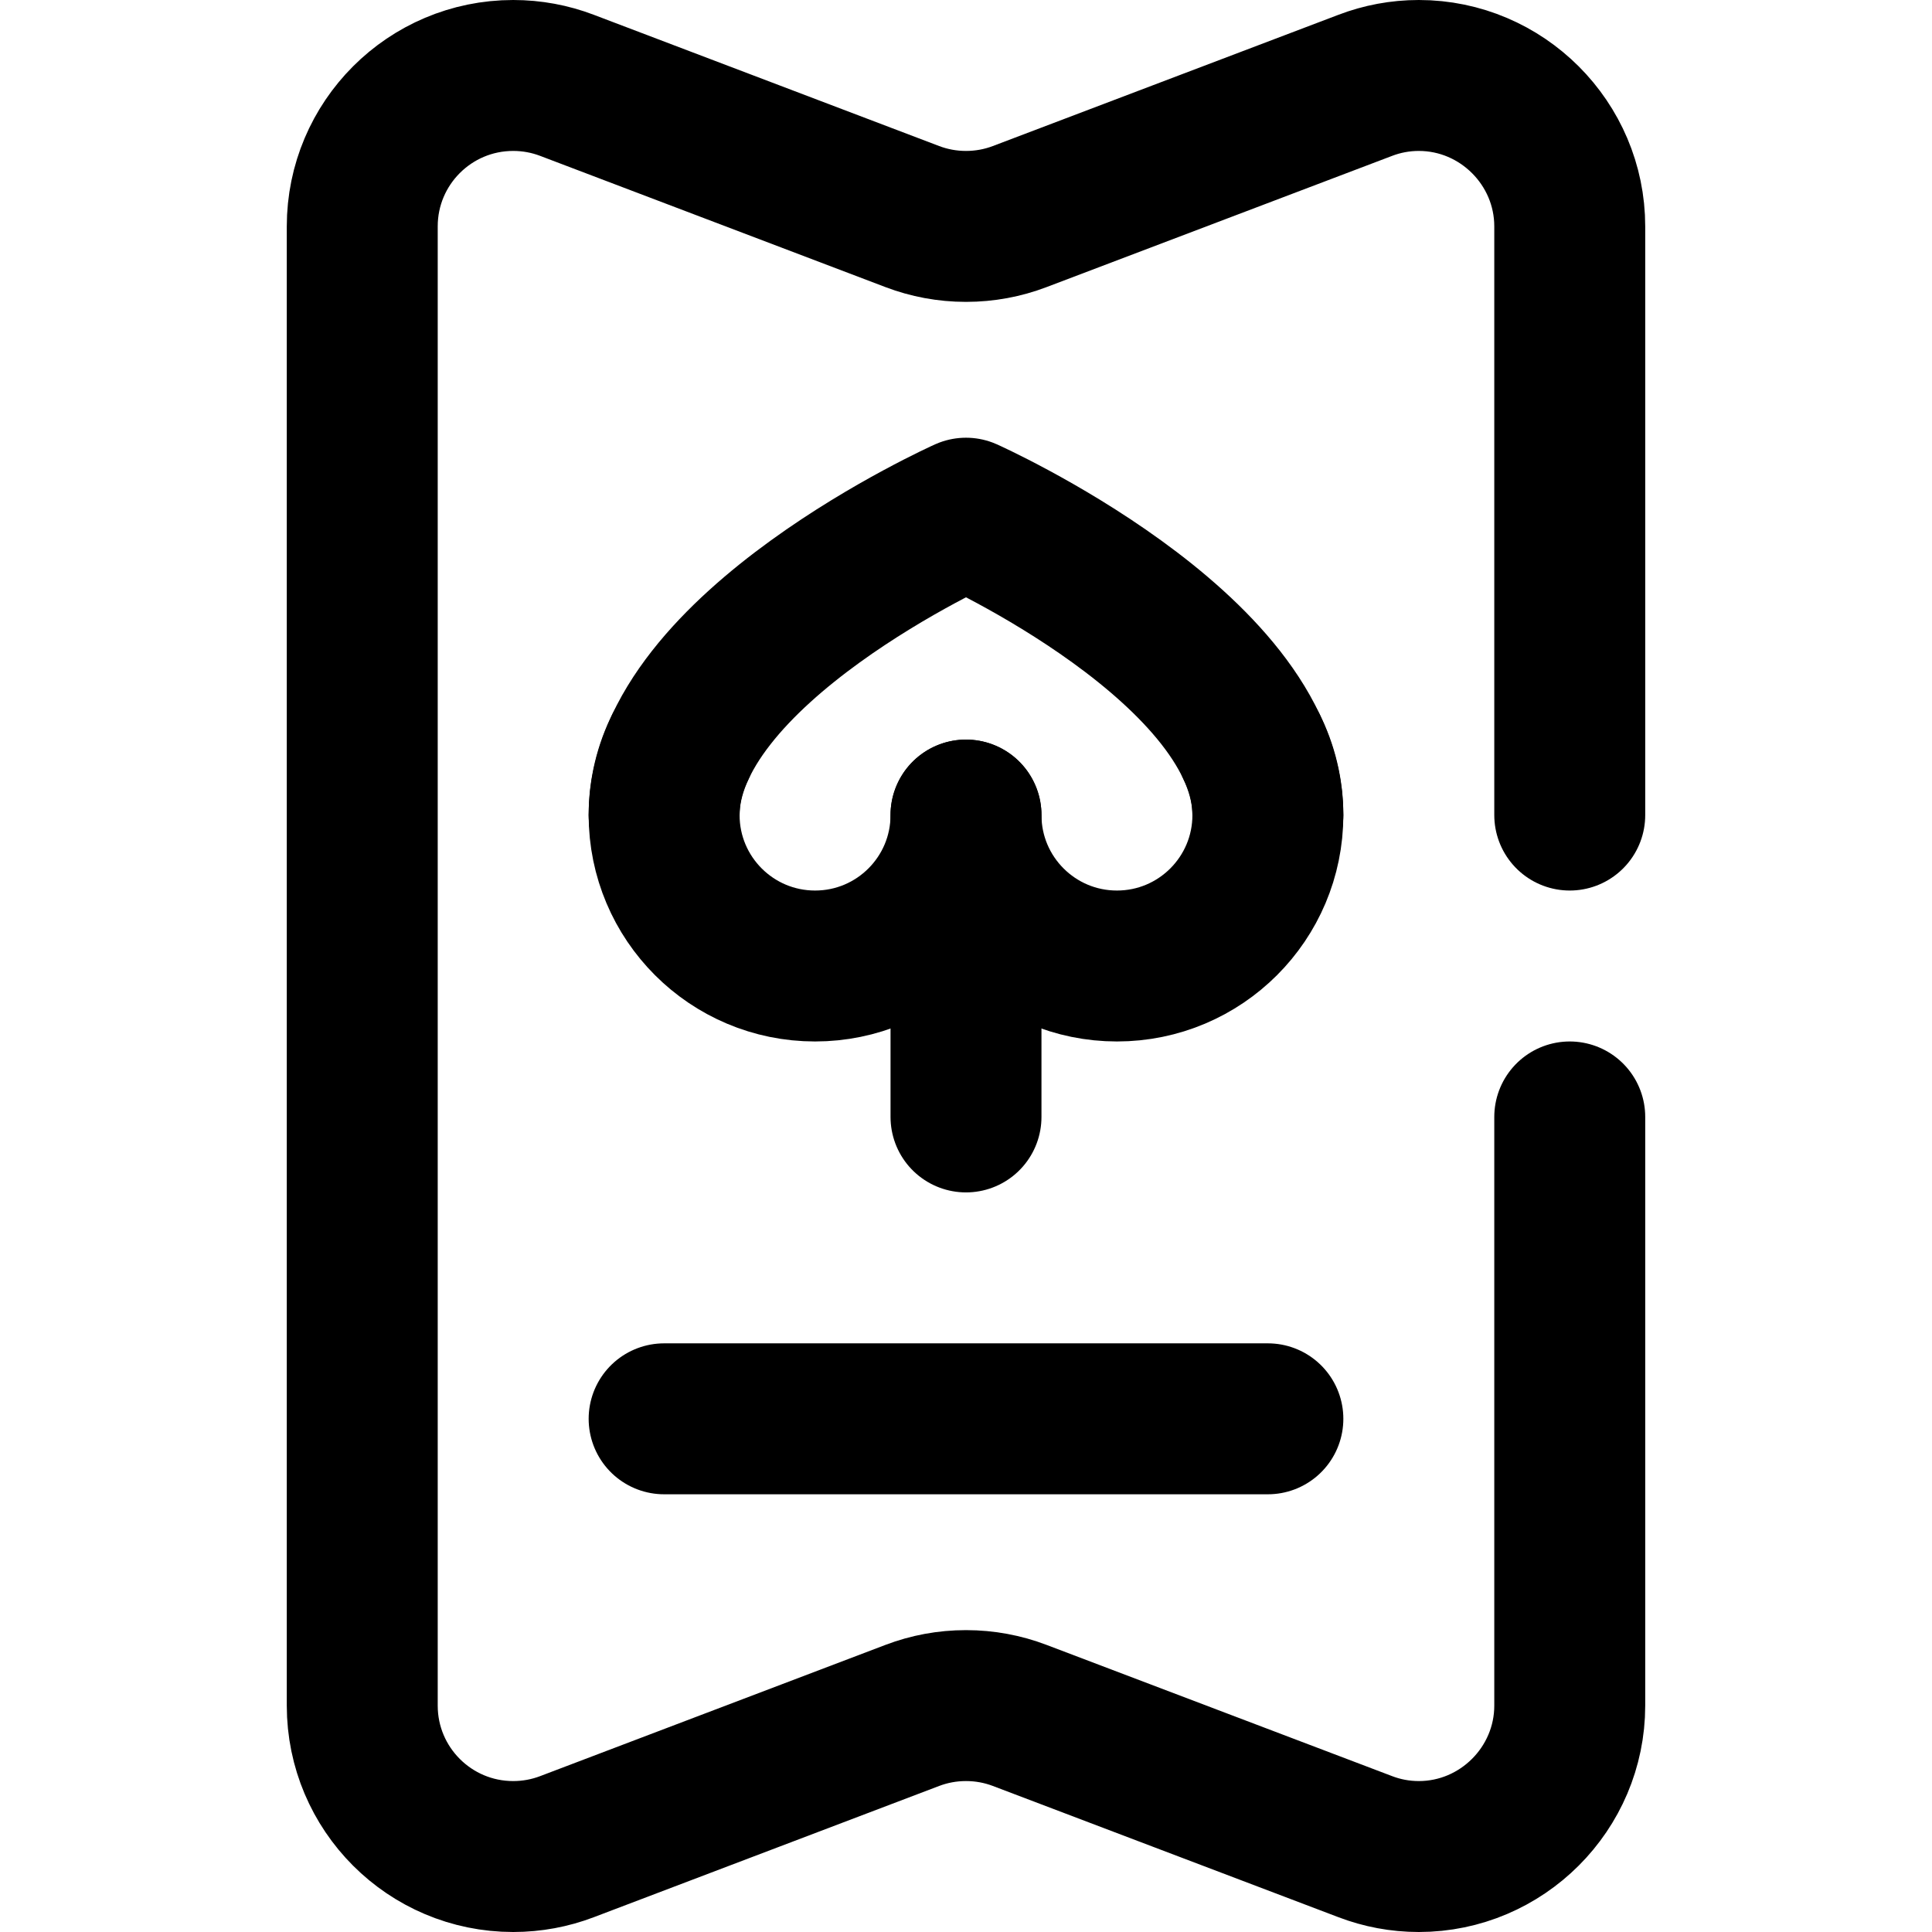
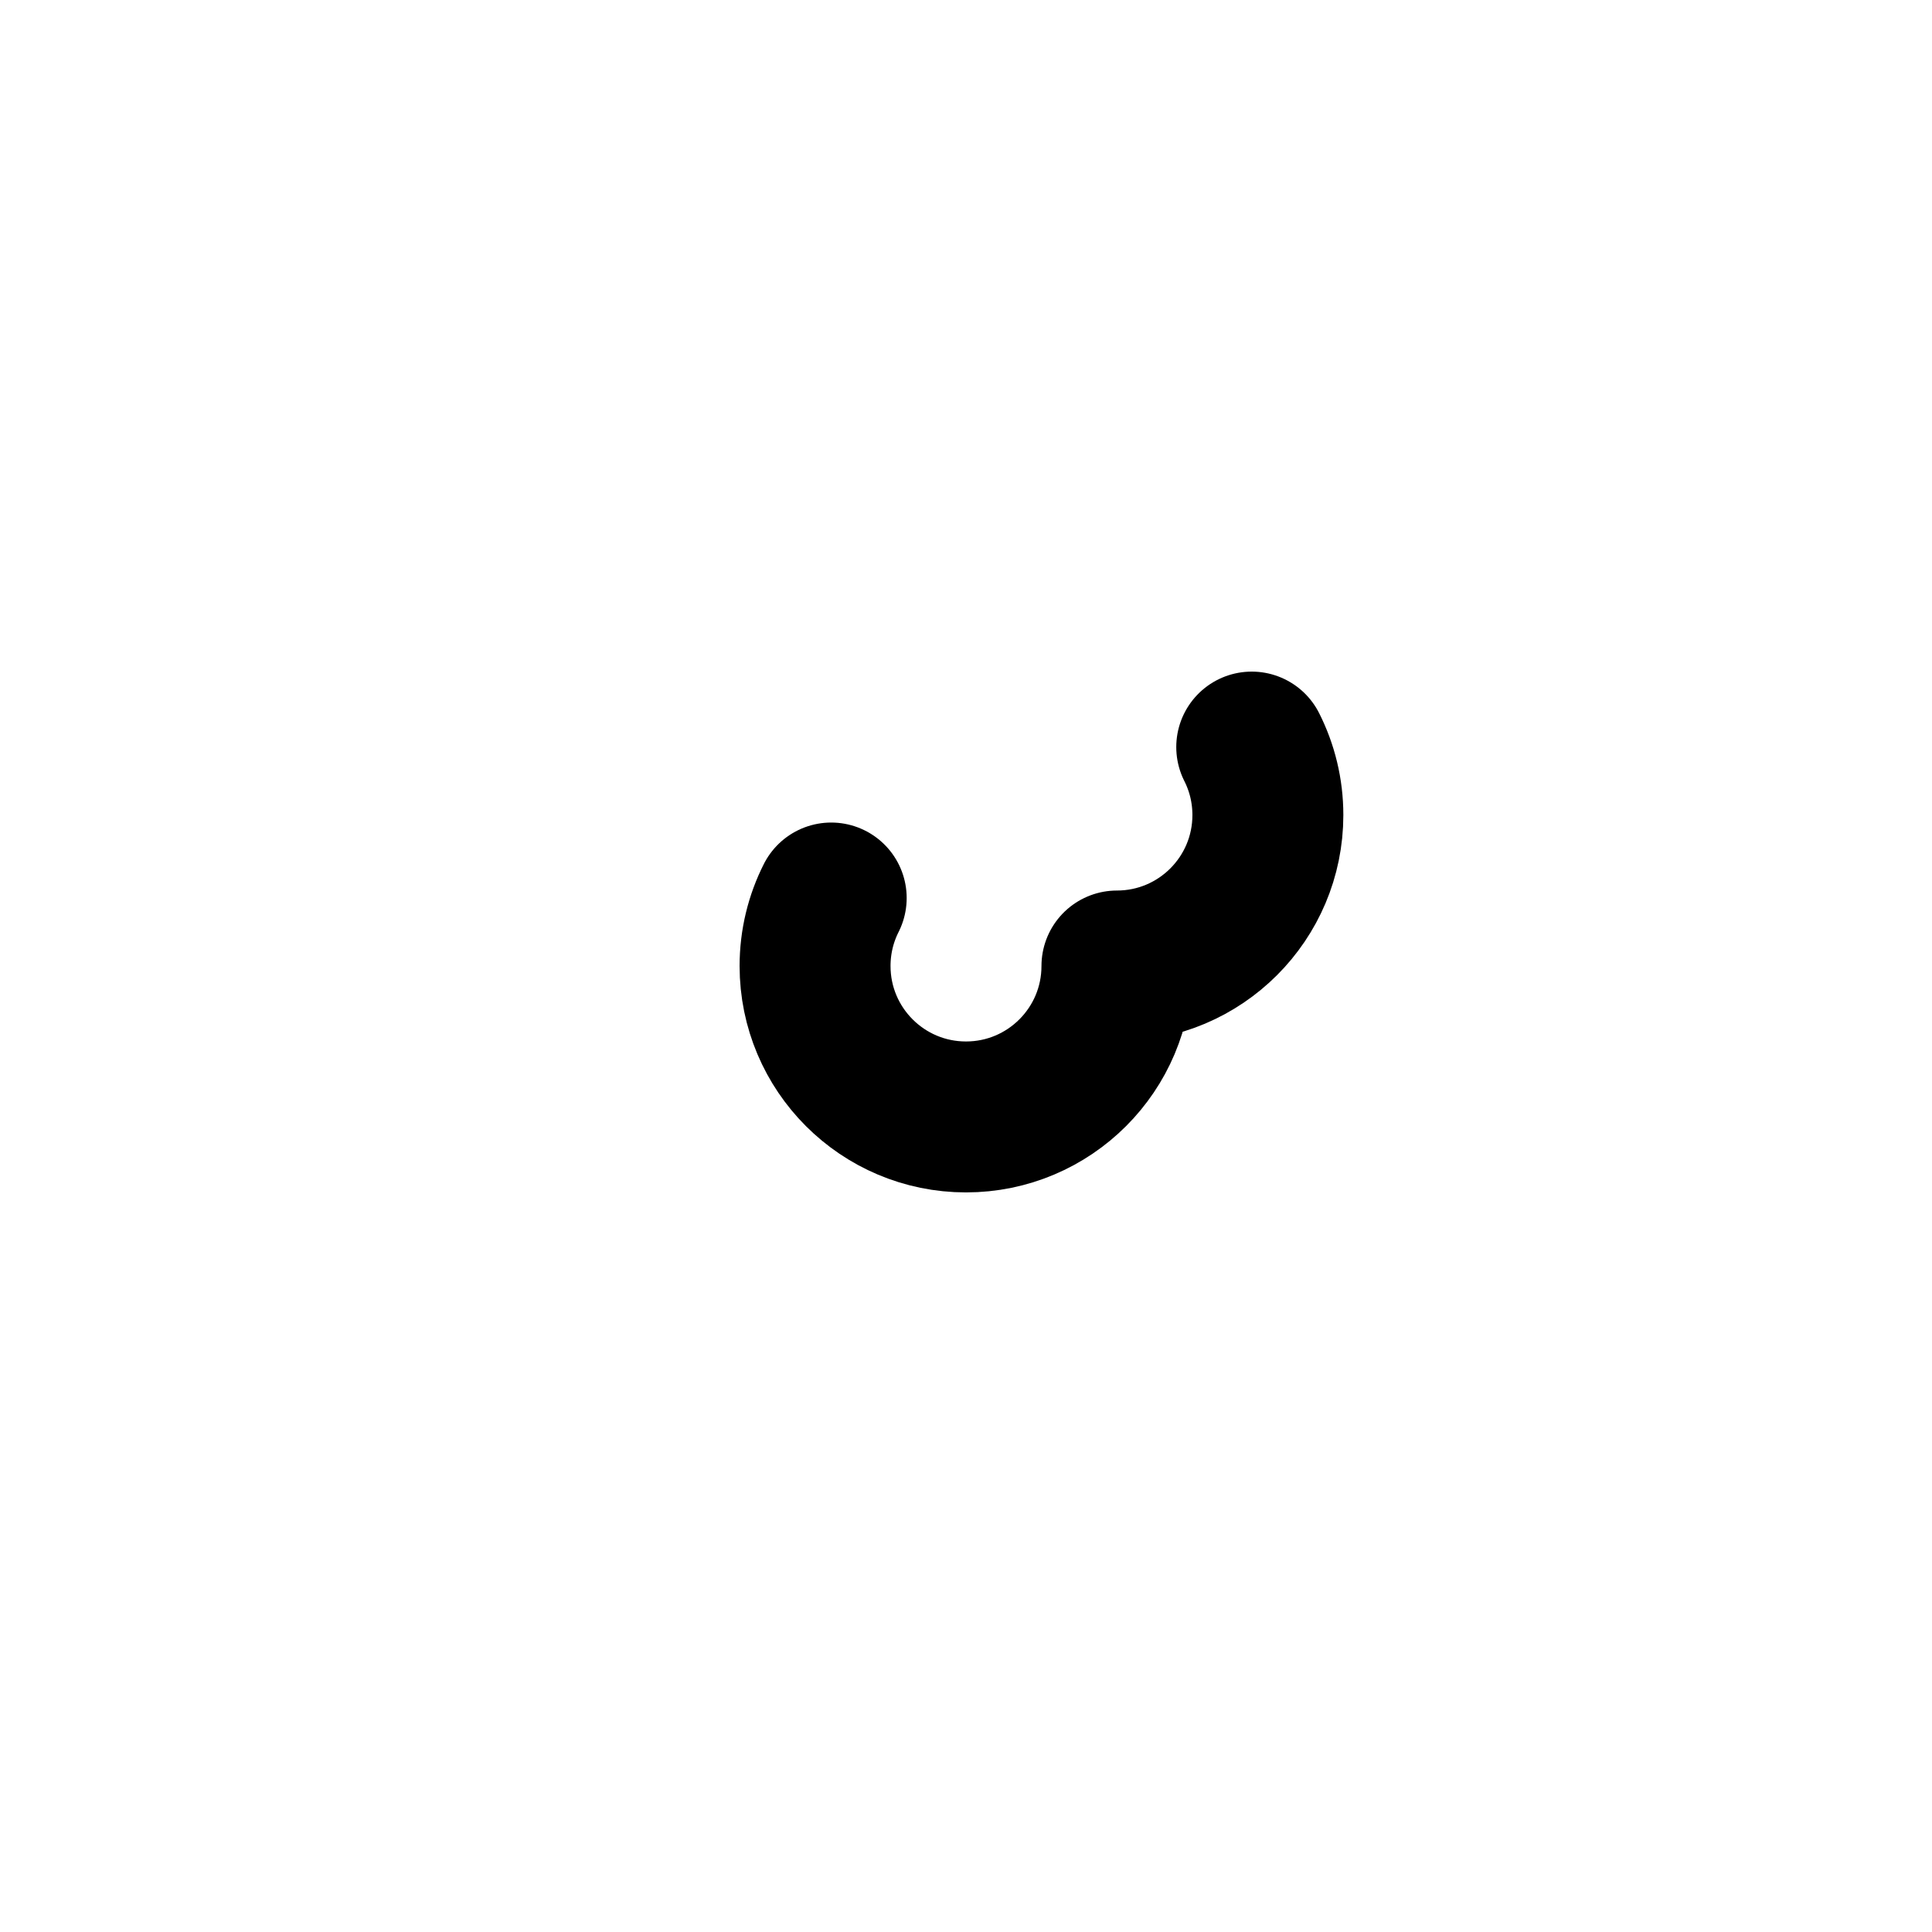
<svg xmlns="http://www.w3.org/2000/svg" version="1.1" id="Capa_1" x="0px" y="0px" viewBox="0 0 512 512" style="enable-background:new 0 0 512 512;" xml:space="preserve" width="512" height="512">
  <g id="Ticket">
-     <path style="fill:none;stroke:#000000;stroke-width:40;stroke-linecap:round;stroke-linejoin:round;stroke-miterlimit:10;" d="&#10;&#09;&#09;M416,216V60c0-22-18-40-40-40c-4.994,0-9.781,0.927-14.199,2.619l-91.594,34.785C265.792,59.081,261.003,60,256,60&#10;&#09;&#09;c-5.003,0-9.792-0.919-14.207-2.597l-91.586-34.807C145.792,20.919,141.003,20,136,20c-22.091,0-40,17.909-40,40v392&#10;&#09;&#09;c0,22.091,17.909,40,40,40c5.003,0,9.792-0.919,14.207-2.596l91.586-34.807C246.208,452.919,250.997,452,256,452&#10;&#09;&#09;c5.003,0,9.792,0.919,14.207,2.596l91.594,34.785C366.219,491.073,371.006,492,376,492c22,0,40-18,40-40V296" />
-     <path style="fill:none;stroke:#000000;stroke-width:40;stroke-linecap:round;stroke-linejoin:round;stroke-miterlimit:10;" d="&#10;&#09;&#09;M331.722,197.982C334.458,203.397,336,209.519,336,216c0,22.091-17.909,40-40,40s-40-17.909-40-40c0,22.091-17.909,40-40,40&#10;&#09;&#09;s-40-17.909-40-40c0-6.481,1.542-12.603,4.278-18.018" />
-     <path style="fill:none;stroke:#000000;stroke-width:40;stroke-linecap:round;stroke-linejoin:round;stroke-miterlimit:10;" d="&#10;&#09;&#09;M176,216c0-44.183,80-80,80-80s80,35.817,80,80" />
-     <line style="fill:none;stroke:#000000;stroke-width:40;stroke-linecap:round;stroke-linejoin:round;stroke-miterlimit:10;" x1="256" y1="296" x2="256" y2="216" />
-     <line style="fill:none;stroke:#000000;stroke-width:40;stroke-linecap:round;stroke-linejoin:round;stroke-miterlimit:10;" x1="176" y1="376" x2="336" y2="376" />
+     <path style="fill:none;stroke:#000000;stroke-width:40;stroke-linecap:round;stroke-linejoin:round;stroke-miterlimit:10;" d="&#10;&#09;&#09;M331.722,197.982C334.458,203.397,336,209.519,336,216c0,22.091-17.909,40-40,40c0,22.091-17.909,40-40,40&#10;&#09;&#09;s-40-17.909-40-40c0-6.481,1.542-12.603,4.278-18.018" />
  </g>
</svg>